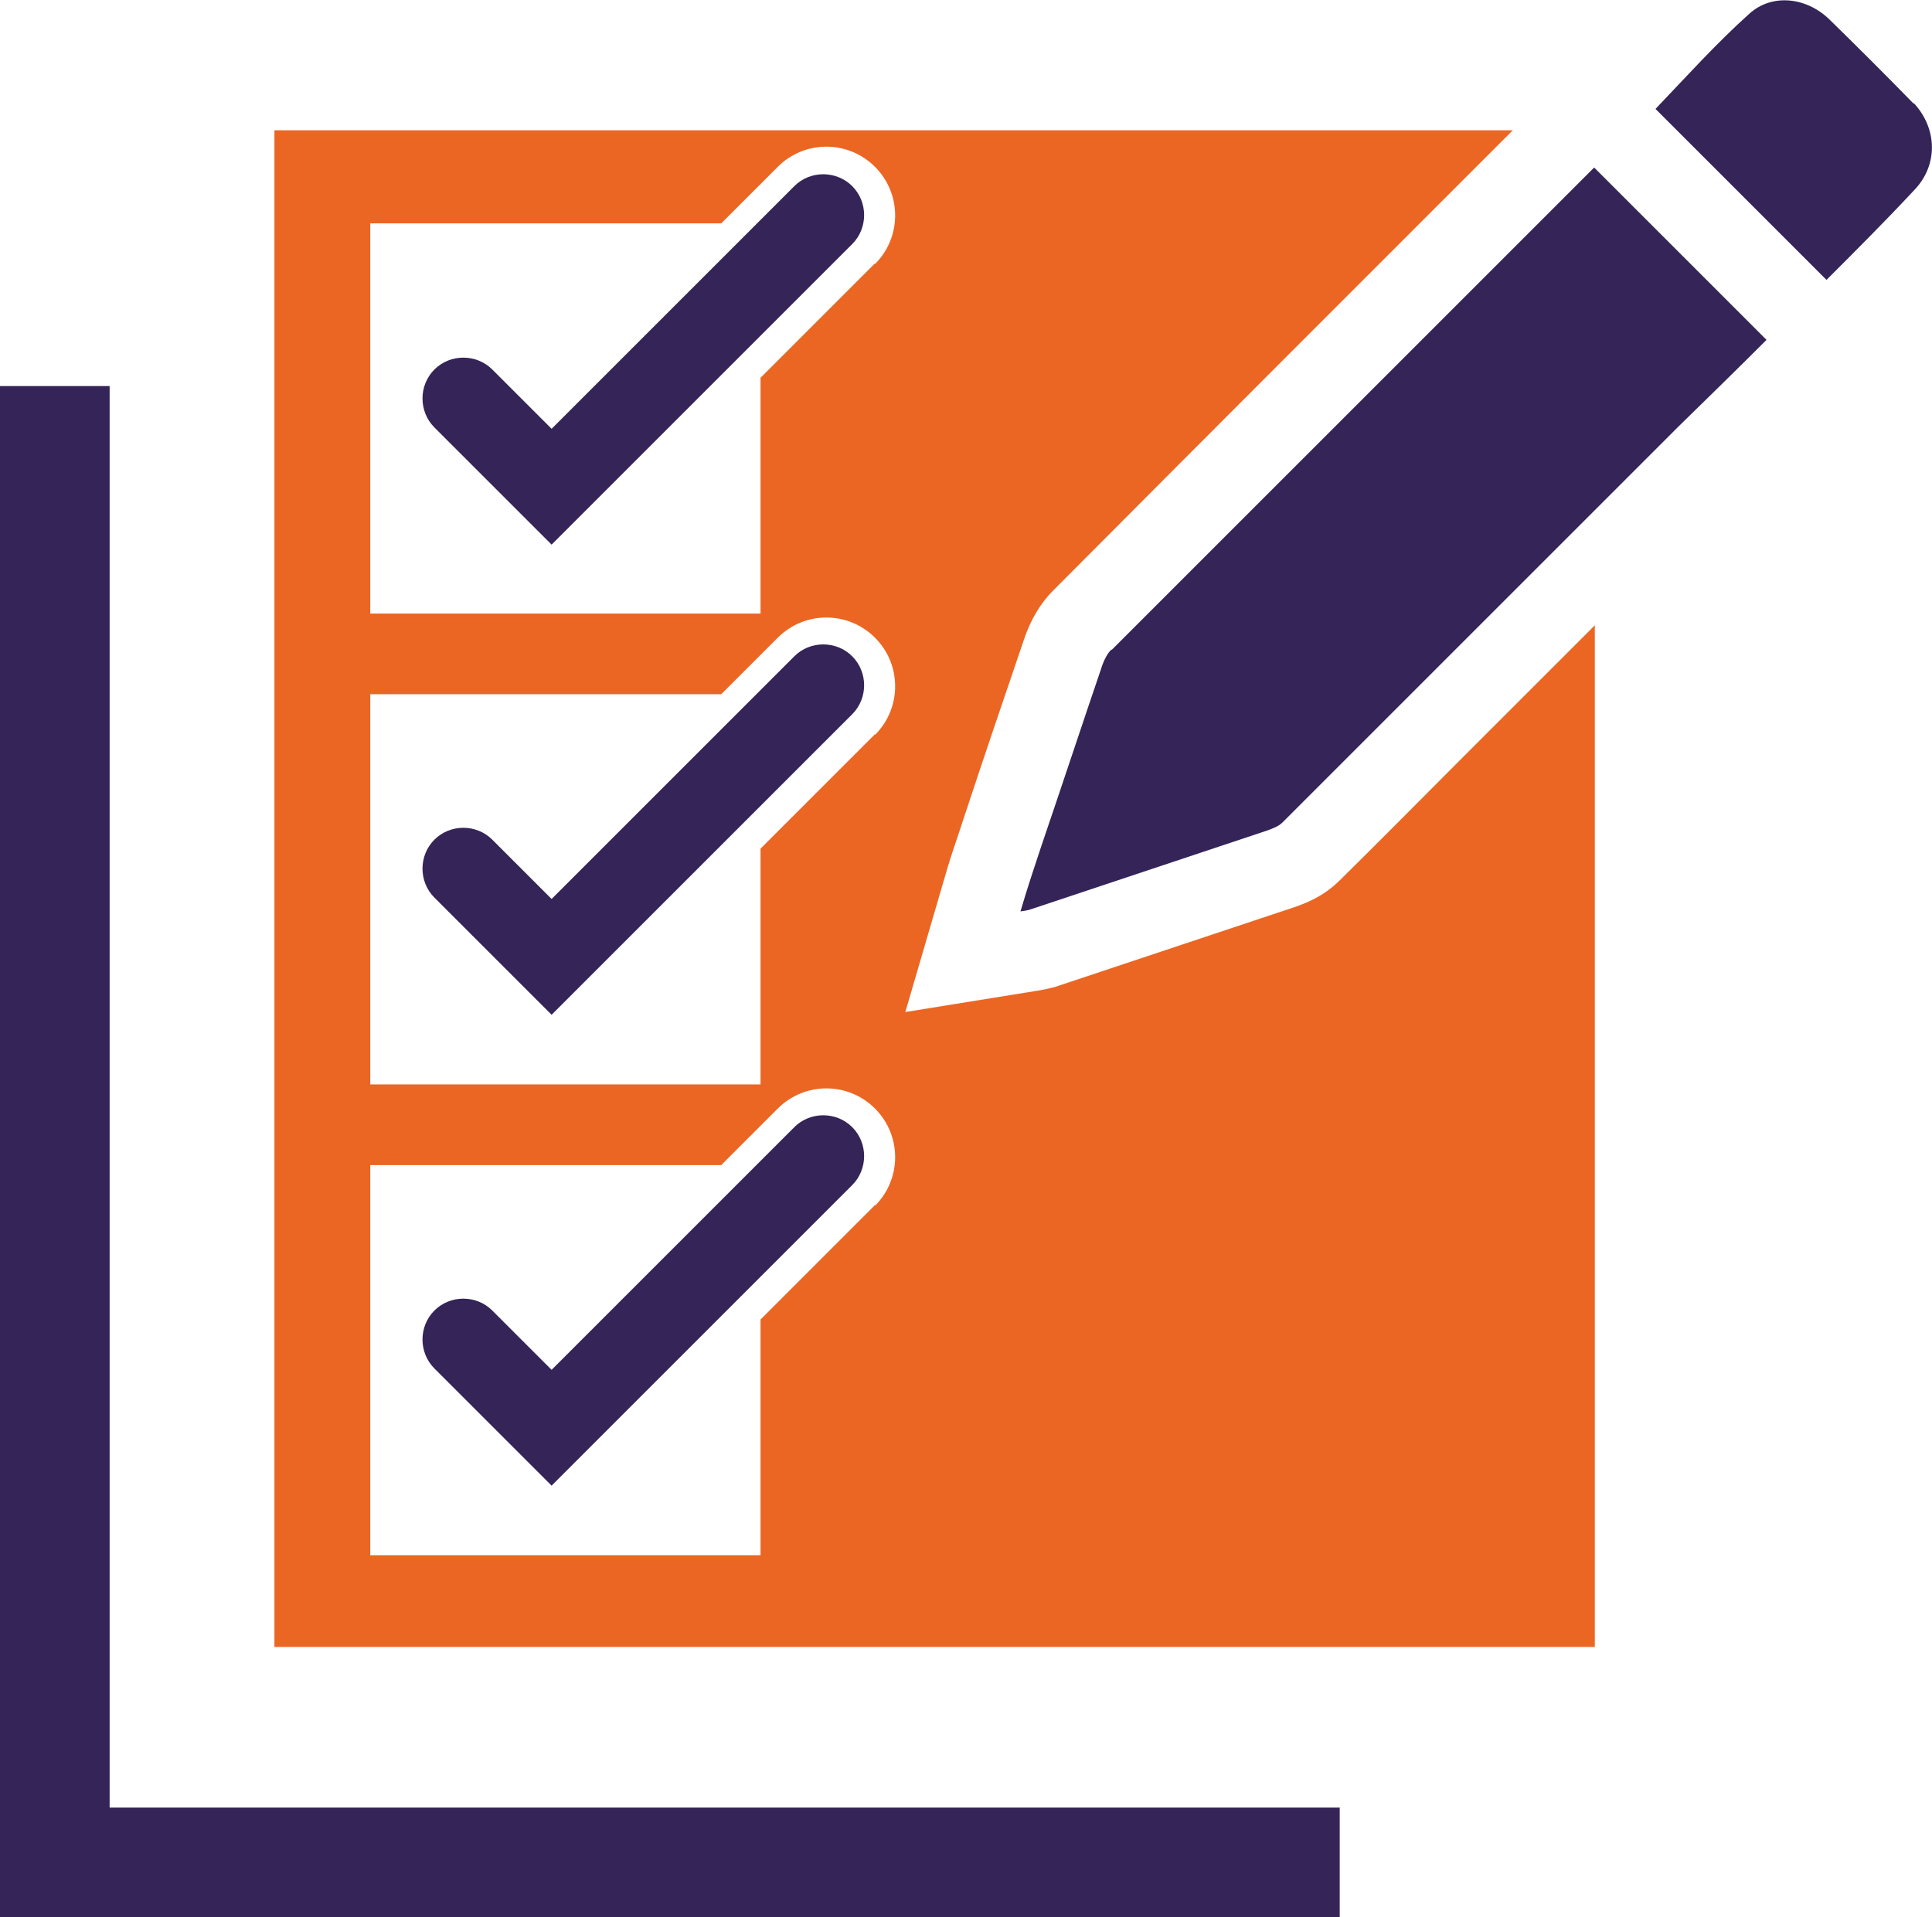
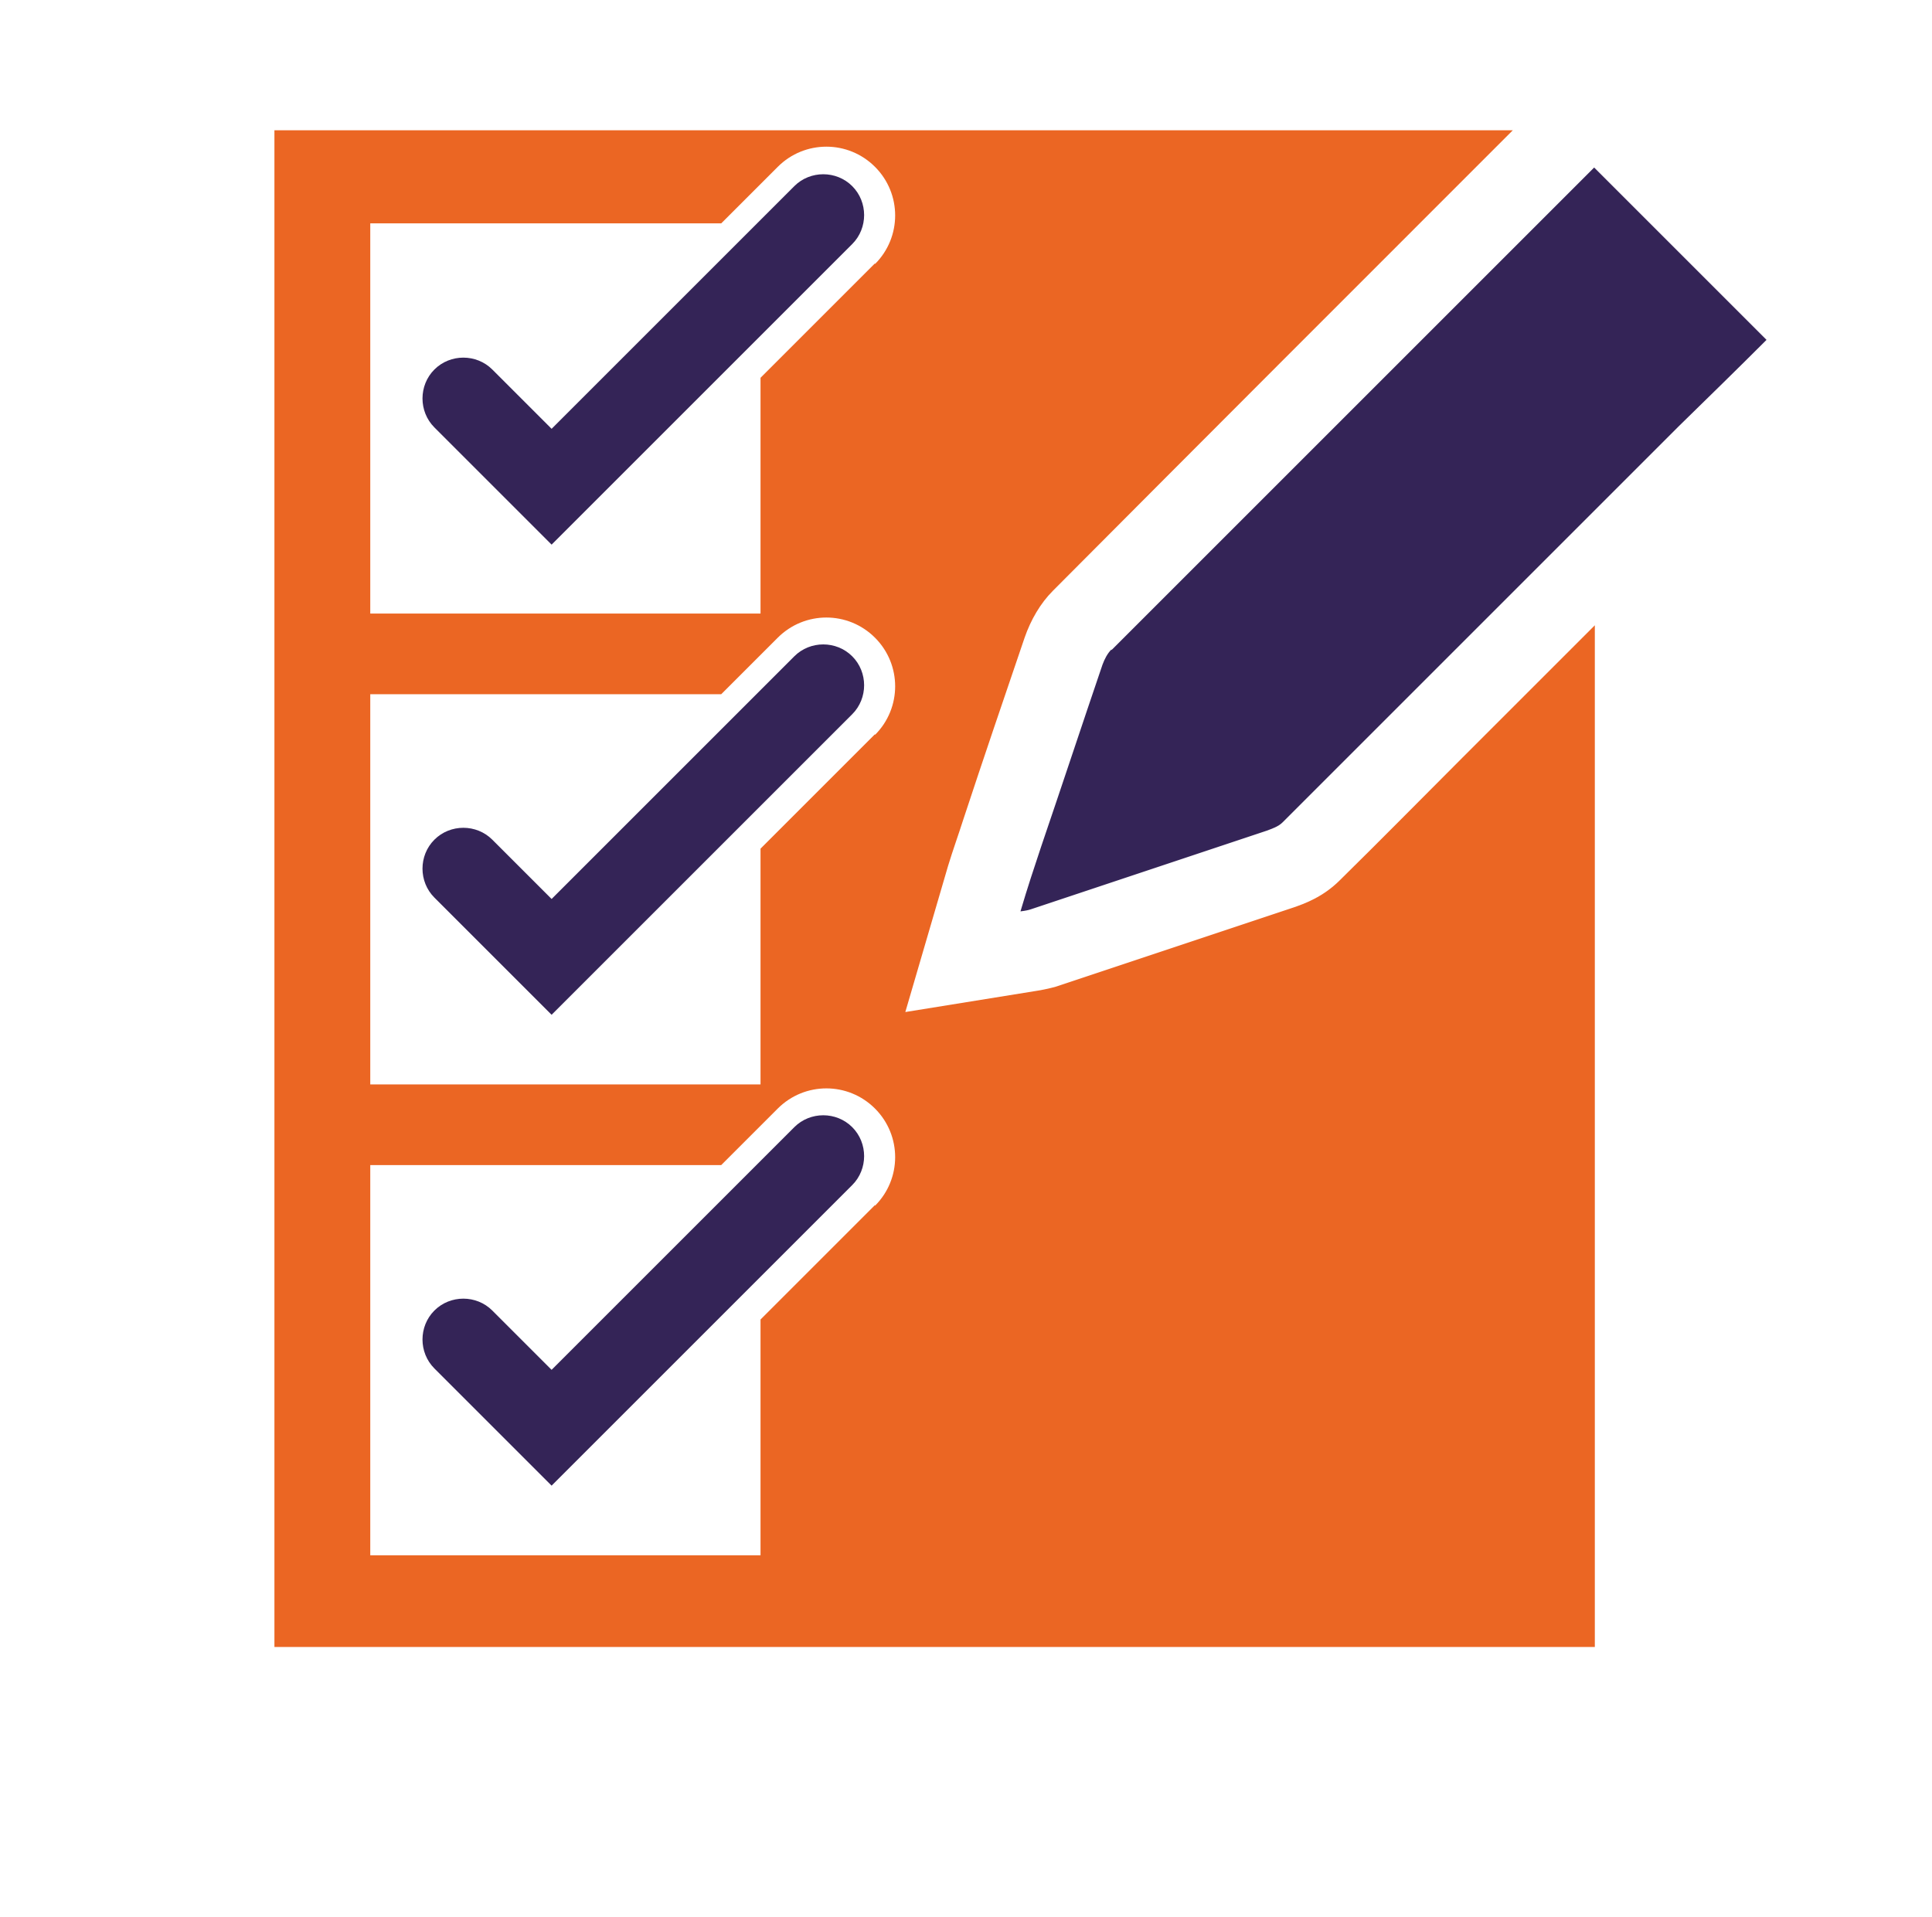
<svg xmlns="http://www.w3.org/2000/svg" id="Layer_2" version="1.1" viewBox="0 0 280.2 278.1">
  <defs>
    <style>
      .st0 {
        fill: #342457;
      }

      .st1 {
        fill: #eb6623;
      }
    </style>
  </defs>
  <g>
-     <polygon class="st0" points="0 278.1 194.3 278.1 194.3 262.2 15.9 262.2 15.9 56 0 56 0 278.1" />
    <g>
      <path class="st0" d="M161.2,94.2c-.6.6-1,1.4-1.3,2.2-3,8.8-5.9,17.6-8.9,26.4-1,3-2,6-3,9.4.8-.1,1.2-.2,1.5-.3,11.4-3.8,22.8-7.6,34.2-11.4.8-.3,1.7-.6,2.3-1.2,8.2-8.2,16.4-16.4,24.5-24.5,11-11,21.9-21.9,32.9-32.9,4.3-4.2,8.6-8.4,12.8-12.6-8.5-8.5-16.7-16.7-25-25-23.4,23.4-46.7,46.7-70,70Z" />
-       <path class="st0" d="M277.5,15c-4-4.1-8.1-8.2-12.2-12.2-3.3-3.2-8.3-3.8-11.6-.8-4.8,4.3-9.2,9.2-13.6,13.8,8.2,8.2,16.3,16.3,24.8,24.8,4.3-4.3,8.6-8.6,12.7-13,3.5-3.6,3.4-8.9,0-12.6Z" />
    </g>
  </g>
  <path class="st1" d="M212.1,109.9c-5.9,5.9-11.8,11.9-17.8,17.8-2.4,2.4-5.1,3.4-6.9,4-11.4,3.8-22.8,7.6-34.2,11.4-.7.2-1.5.4-2.7.6l-19.2,3.1,6.2-21.2c.7-2.3,1.5-4.5,2.2-6.7,2.9-8.8,5.9-17.6,8.9-26.4.9-2.6,2.3-5,4.1-6.8h0c21.5-21.6,43-43.1,64.6-64.7l2.1-2.1H39.8v220h191.5V90.7l-19.2,19.2ZM126.9,174.8l-16.6,16.6v34.2h-56.6v-56.6h50.9l8.2-8.2c3.9-3.9,10.2-3.9,14.1,0,3.9,3.9,3.9,10.2,0,14.1ZM126.9,106.5l-16.6,16.6v34.2h-56.6v-56.6h50.9l8.2-8.2c3.9-3.9,10.2-3.9,14.1,0s3.9,10.2,0,14.1ZM126.9,38.2l-16.6,16.6v34.2h-56.6v-56.6h50.9l8.2-8.2c3.9-3.9,10.2-3.9,14.1,0,3.9,3.9,3.9,10.2,0,14.1Z" />
  <g>
-     <path class="st0" d="M115.2,163.5l-35.2,35.2-8.6-8.6c-2.3-2.3-6.1-2.3-8.4,0-2.3,2.3-2.3,6.1,0,8.4l17,17,43.6-43.6c2.3-2.3,2.3-6.1,0-8.4-2.3-2.3-6.1-2.3-8.4,0Z" />
+     <path class="st0" d="M115.2,163.5l-35.2,35.2-8.6-8.6c-2.3-2.3-6.1-2.3-8.4,0-2.3,2.3-2.3,6.1,0,8.4l17,17,43.6-43.6c2.3-2.3,2.3-6.1,0-8.4-2.3-2.3-6.1-2.3-8.4,0" />
    <path class="st0" d="M80,79l43.6-43.6c2.3-2.3,2.3-6.1,0-8.4s-6.1-2.3-8.4,0l-35.2,35.2-8.6-8.6c-2.3-2.3-6.1-2.3-8.4,0-2.3,2.3-2.3,6.1,0,8.4l17,17Z" />
    <path class="st0" d="M115.2,95.2l-35.2,35.2-8.6-8.6c-2.3-2.3-6.1-2.3-8.4,0-2.3,2.3-2.3,6.1,0,8.4l17,17,43.6-43.6c2.3-2.3,2.3-6.1,0-8.4s-6.1-2.3-8.4,0Z" />
  </g>
</svg>